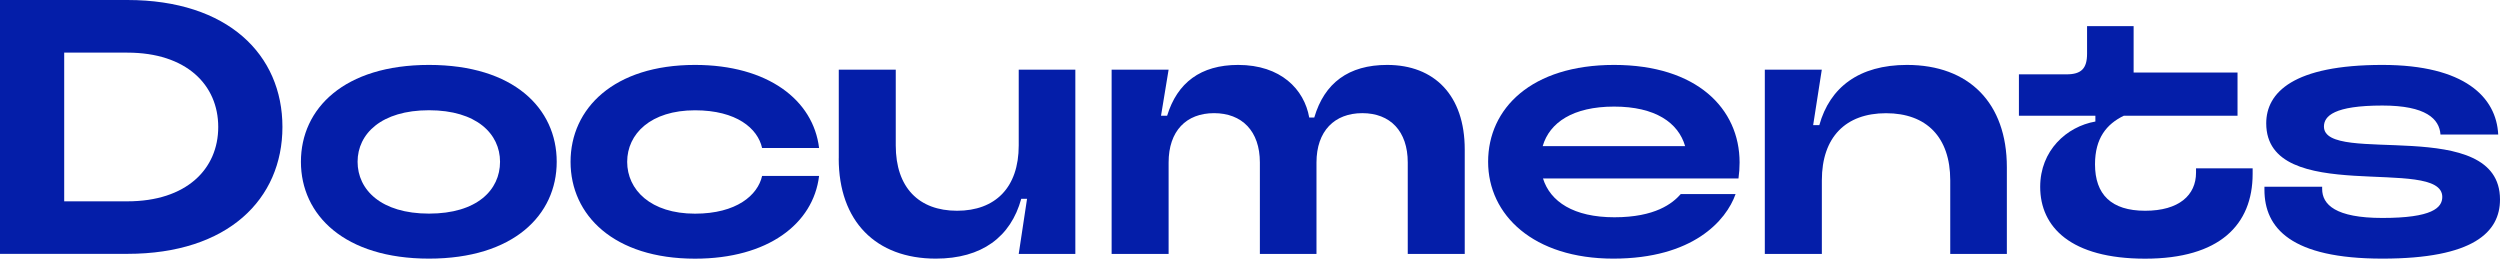
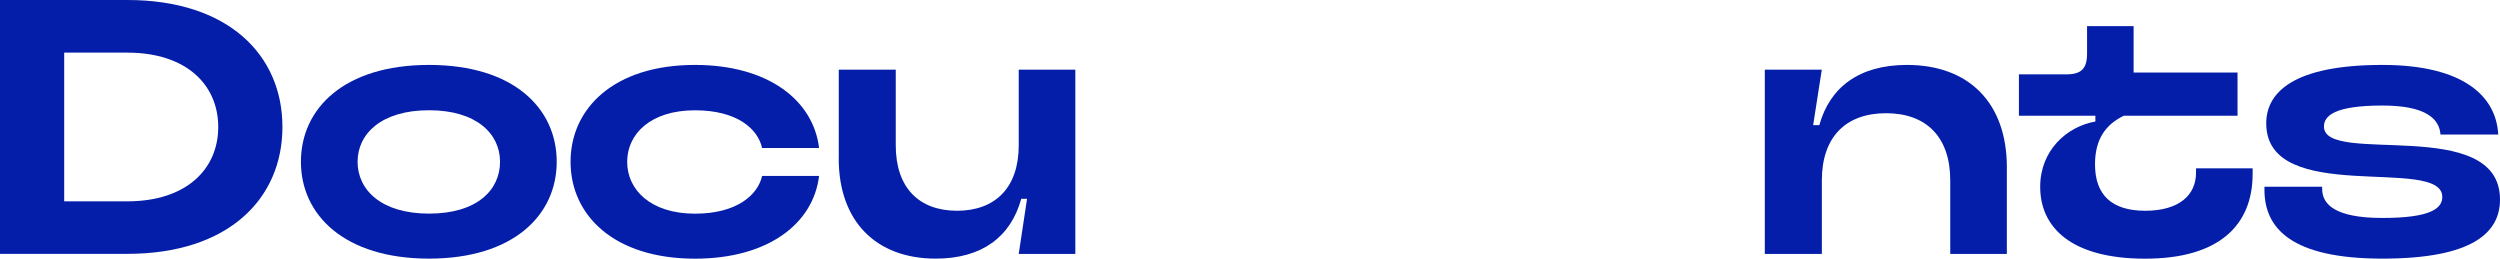
<svg xmlns="http://www.w3.org/2000/svg" width="377" height="39" viewBox="0 0 377 39" fill="none">
  <path d="M0 38.289V0H19.203C34.38 0 42.591 8.257 42.591 19.141C42.591 30.025 34.38 38.281 19.203 38.281H0V38.289ZM9.681 30.36H19.203C28.122 30.36 32.91 25.489 32.91 19.149C32.91 12.808 28.122 7.937 19.203 7.937H9.681V30.36Z" fill="#041EA9" />
  <path d="M45.379 24.395C45.379 16.354 51.907 9.79 64.693 9.79C77.479 9.79 83.952 16.354 83.952 24.395C83.952 32.436 77.424 39 64.693 39C51.962 39 45.379 32.436 45.379 24.395ZM75.406 24.395C75.406 20.187 71.872 16.625 64.693 16.625C57.514 16.625 53.924 20.179 53.924 24.395C53.924 28.611 57.458 32.212 64.693 32.212C71.928 32.212 75.406 28.659 75.406 24.395Z" fill="#041EA9" />
  <path d="M86.04 24.395C86.04 16.354 92.568 9.79 104.806 9.79C115.798 9.79 122.651 15.092 123.517 22.319H114.924C114.273 19.364 111.065 16.633 104.806 16.633C98.12 16.633 94.578 20.187 94.578 24.403C94.578 28.619 98.112 32.221 104.806 32.221C111.065 32.221 114.273 29.434 114.924 26.535H123.517C122.644 33.754 115.79 39.008 104.806 39.008C92.568 39.008 86.04 32.444 86.04 24.403V24.395Z" fill="#041EA9" />
  <path d="M126.487 23.9V10.501H135.08V21.936C135.08 28.284 138.559 31.781 144.324 31.781C150.09 31.781 153.624 28.284 153.624 21.936V10.501H162.161V38.289H153.624L154.879 29.977H154.005C152.425 35.718 148.073 39 141.116 39C132.086 39 126.479 33.362 126.479 23.9H126.487Z" fill="#041EA9" />
-   <path d="M167.633 38.289V10.501H176.226L175.083 17.448H176.004C177.529 12.473 181.063 9.79 186.717 9.79C193.134 9.79 196.676 13.455 197.43 17.719H198.193C199.718 12.521 203.363 9.79 209.184 9.79C216.308 9.79 220.882 14.381 220.882 22.534V38.289H212.289V24.507C212.289 19.747 209.621 17.064 205.436 17.064C201.25 17.064 198.526 19.747 198.526 24.507V38.289H189.989V24.507C189.989 19.747 187.273 17.064 183.08 17.064C178.887 17.064 176.226 19.747 176.226 24.507V38.289H167.633Z" fill="#041EA9" />
-   <path d="M262.163 26.91H232.684C233.772 30.408 237.306 32.764 243.453 32.764C249.599 32.764 252.212 30.687 253.459 29.266H261.726C260.313 33.259 255.309 39 243.286 39C231.262 39 224.408 32.436 224.408 24.395C224.408 16.354 230.936 9.79 243.397 9.79C255.857 9.79 262.33 16.354 262.33 24.507C262.33 25.329 262.274 26.096 262.163 26.91ZM232.628 22.039H254.118C253.086 18.486 249.607 16.074 243.405 16.074C237.202 16.074 233.668 18.478 232.636 22.039H232.628Z" fill="#041EA9" />
  <path d="M266.134 38.289V10.501H274.727L273.424 18.869H274.354C275.934 13.184 280.334 9.79 287.569 9.79C296.924 9.79 302.634 15.531 302.634 25.217V38.289H294.097V27.19C294.097 20.682 290.507 17.073 284.416 17.073C278.325 17.073 274.735 20.682 274.735 27.19V38.289H266.134Z" fill="#041EA9" />
  <path d="M307.661 28.172C307.661 22.702 311.632 19.093 315.984 18.326V17.448H304.453V11.211H311.632C313.864 11.211 314.729 10.333 314.729 8.097V3.937H321.75V10.94H337.419V17.448H320.28C317.668 18.709 315.928 20.841 315.928 24.778C315.928 29.322 318.374 31.781 323.489 31.781C328.603 31.781 331.161 29.426 331.161 26.04V25.385H339.698V26.208C339.698 33.921 334.695 39.008 323.489 39.008C312.283 39.008 307.661 34.249 307.661 28.18V28.172Z" fill="#041EA9" />
  <path d="M341.477 28.164H350.181V28.491C350.181 30.847 352.19 32.867 359.266 32.867C366.771 32.867 368.296 31.334 368.296 29.697C368.296 23.405 341.747 31.174 341.747 18.598C341.747 13.95 345.829 9.79 359.266 9.79C371.671 9.79 376.46 14.661 376.73 20.291H368.026C367.859 17.935 365.85 15.915 359.266 15.915C351.976 15.915 350.451 17.504 350.451 19.085C350.451 25.05 377 17.28 377 30.081C377 34.999 373.029 39 359.266 39C345.503 39 341.477 34.408 341.477 28.611V28.164Z" fill="#041EA9" />
</svg>